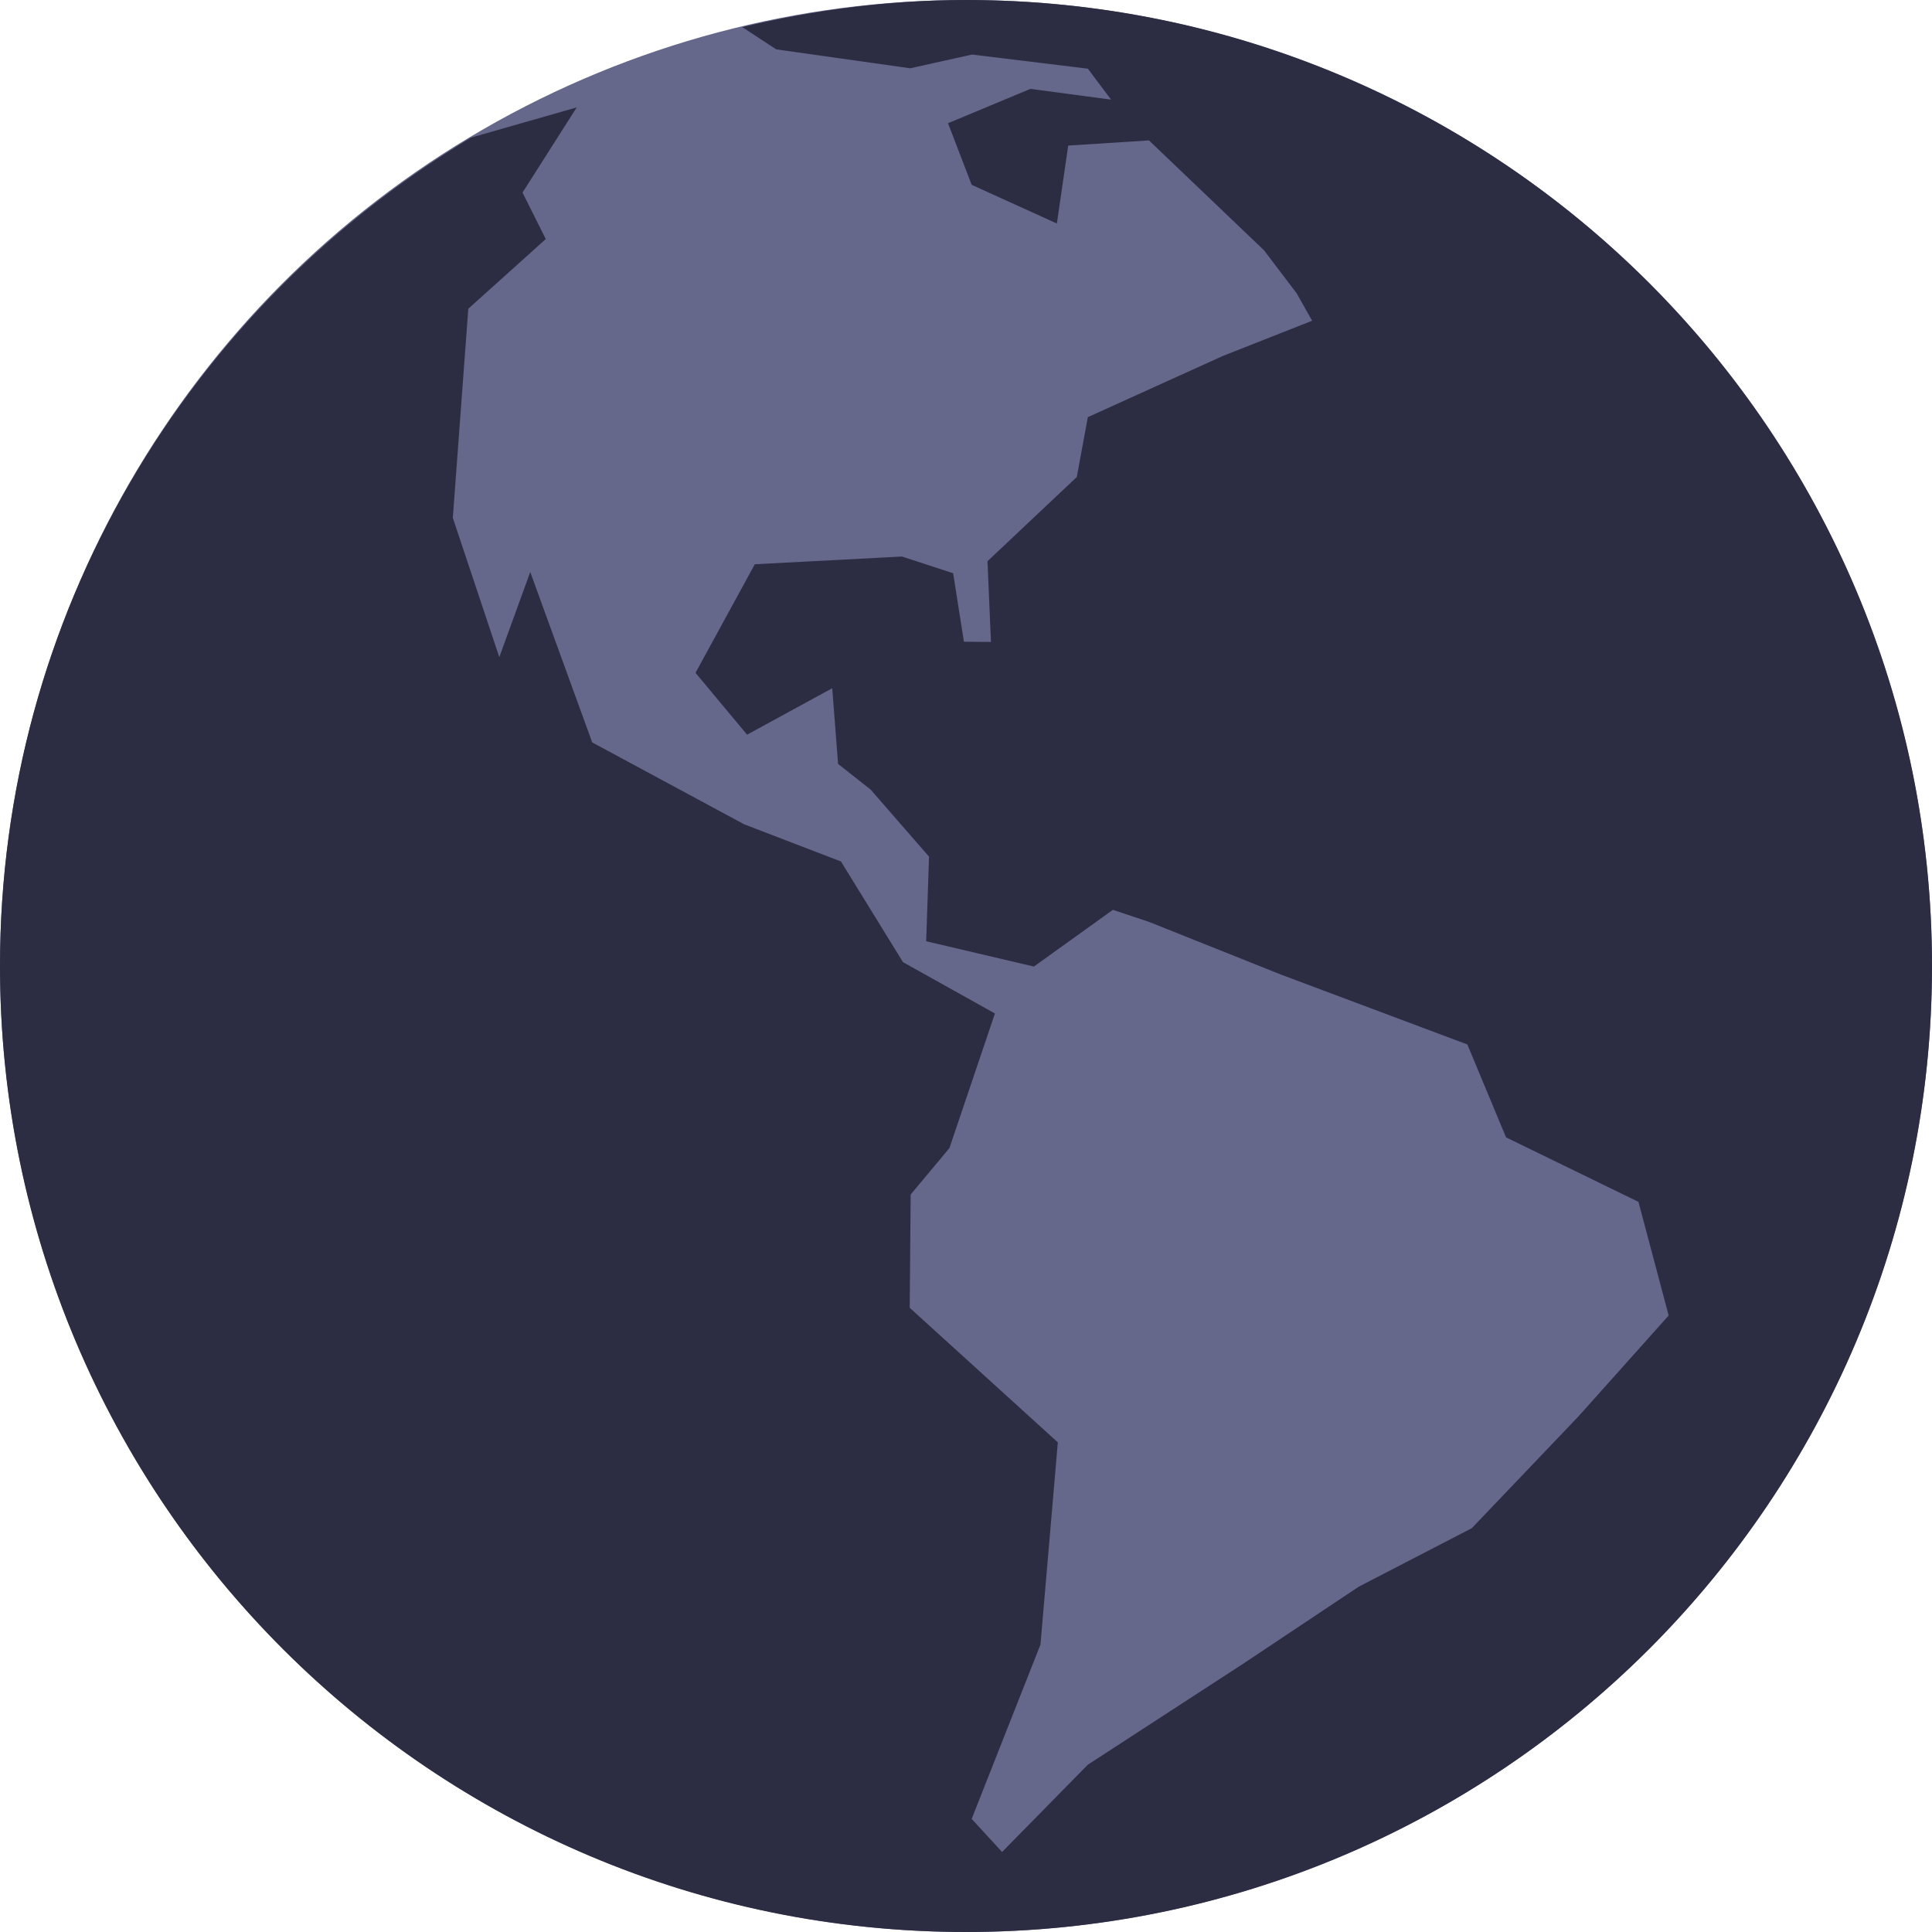
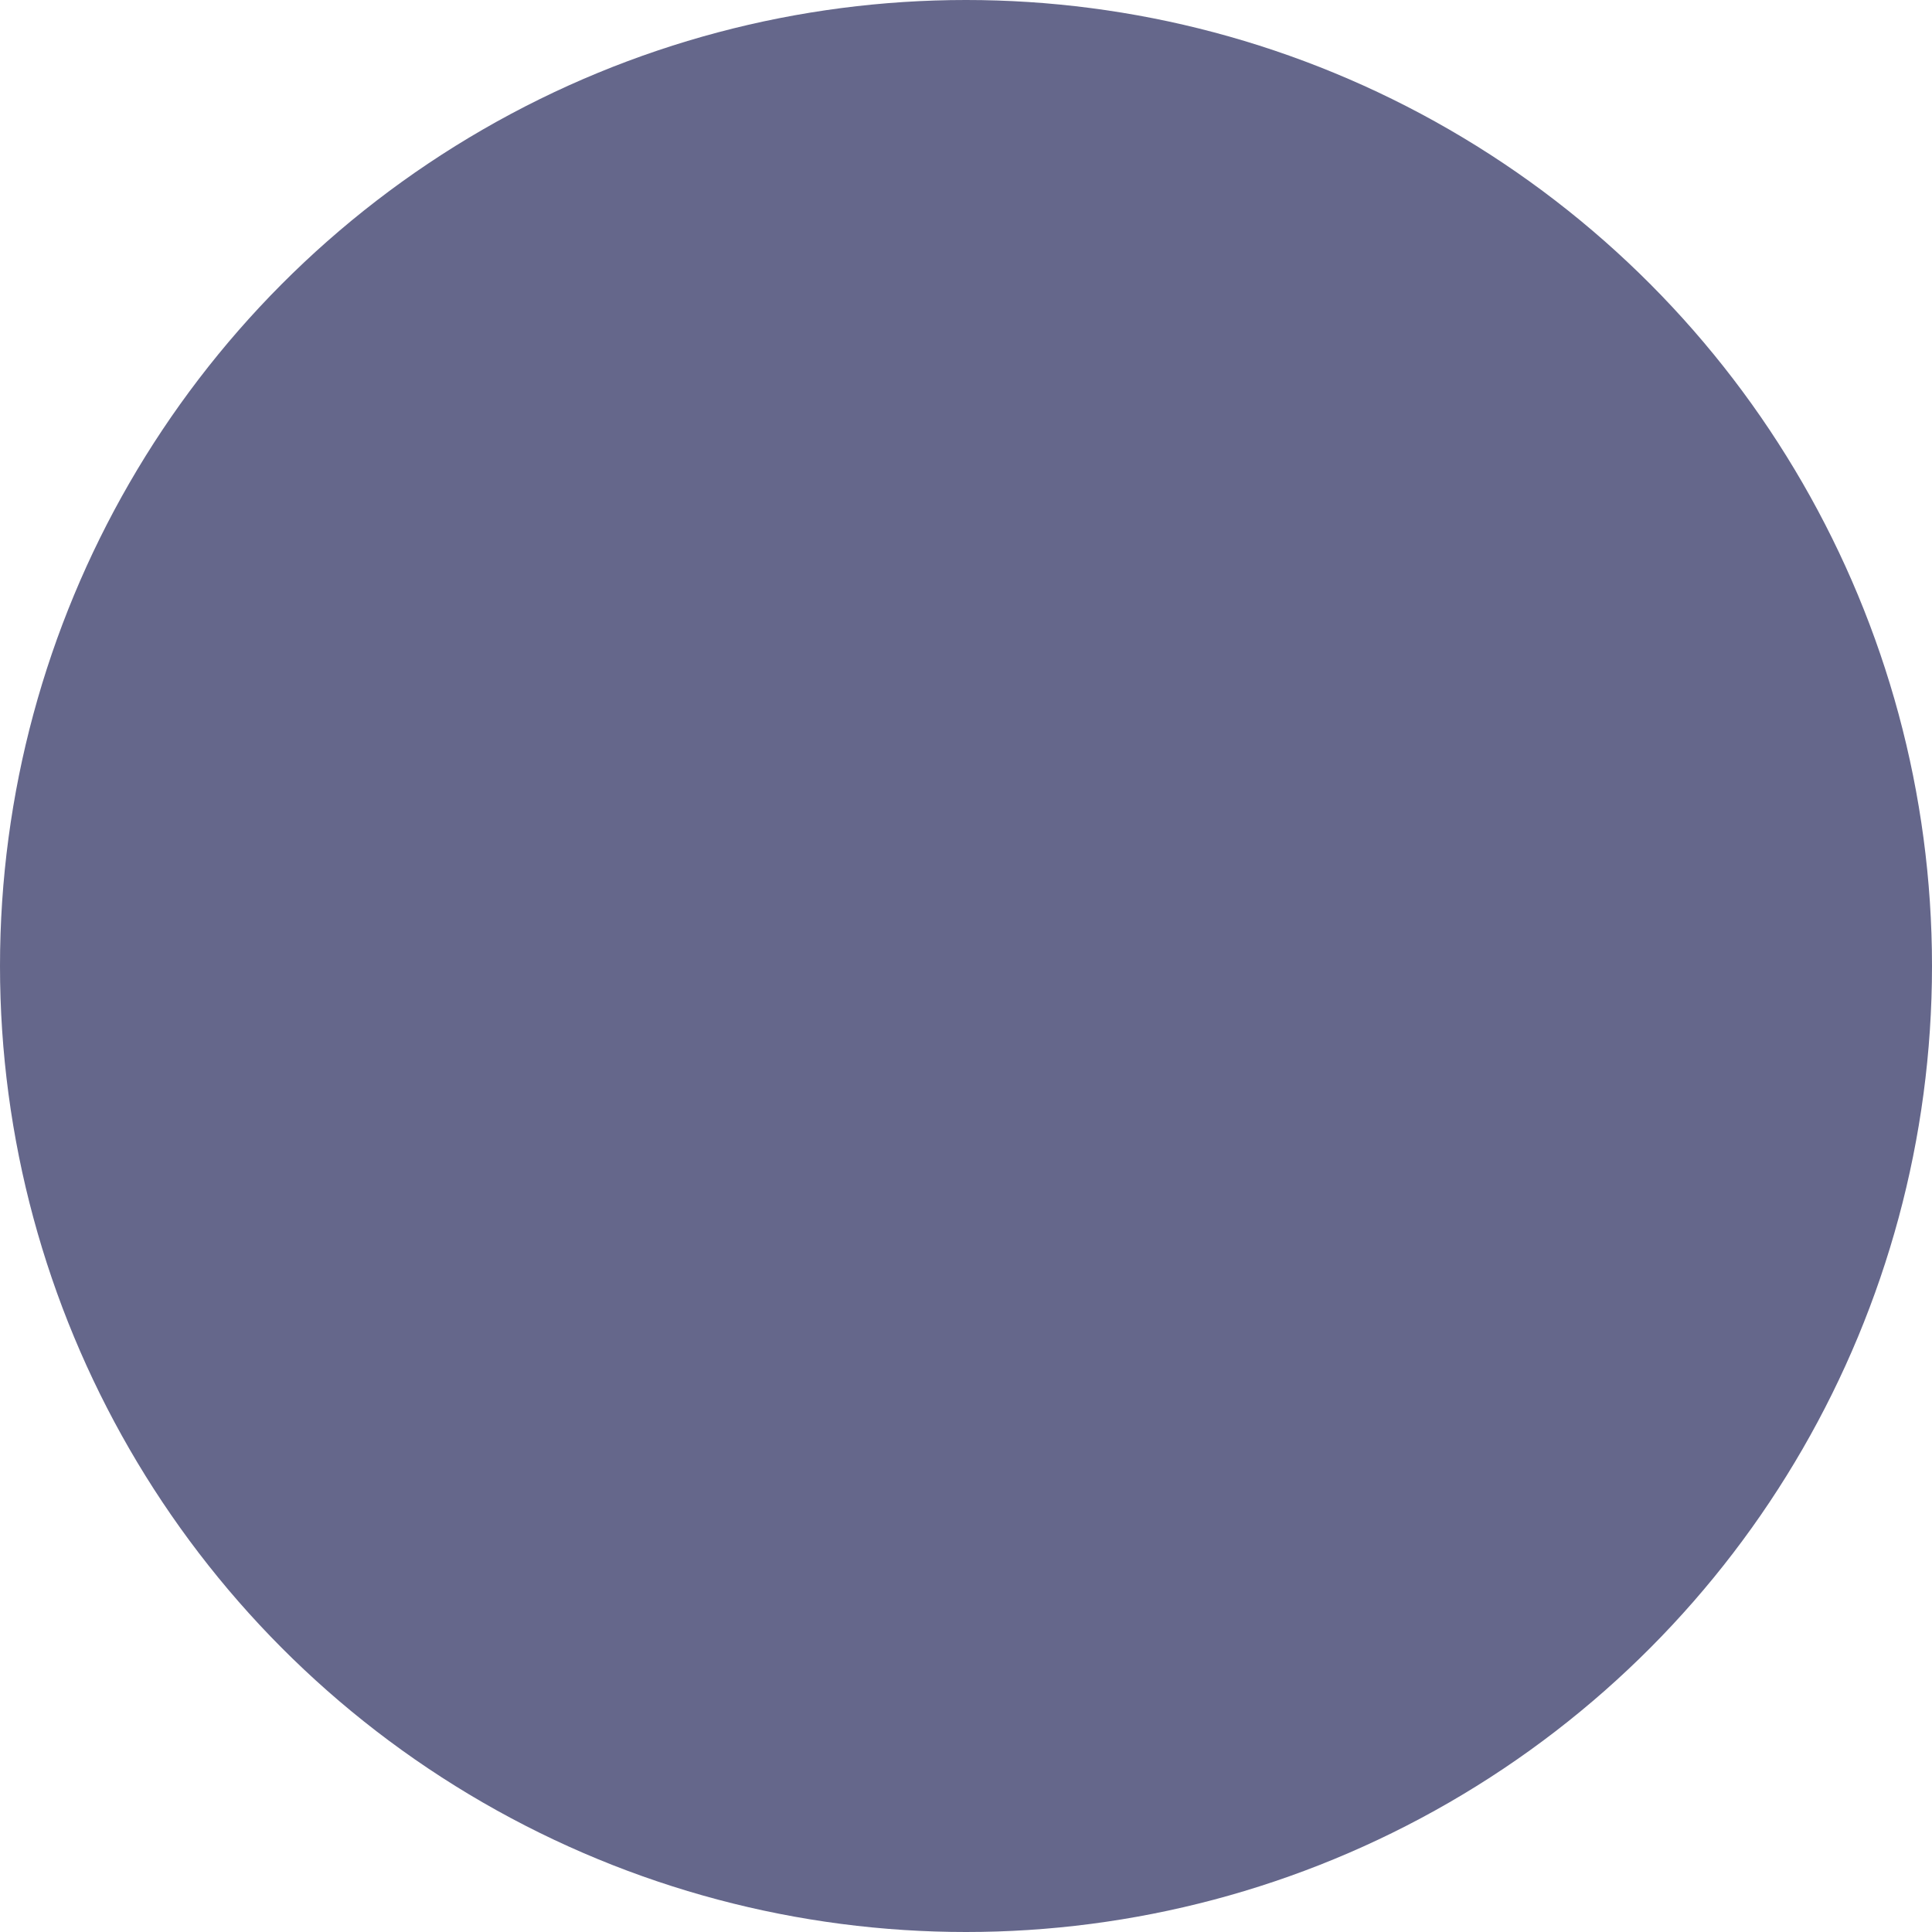
<svg xmlns="http://www.w3.org/2000/svg" width="64" height="64" viewBox="0 0 64 64" fill="none">
  <circle cx="32" cy="32" r="32" fill="#65678B" />
-   <path d="M32.001 0C29.444 0 26.971 0.332 24.588 0.898L25.714 1.635L30.152 2.262L32.201 1.807L36.037 2.275L36.806 3.3L34.135 2.944L31.404 4.082L32.188 6.122L35.01 7.404L35.386 4.822L38.061 4.651L41.873 8.292L42.953 9.715L43.466 10.625L40.506 11.793L36.036 13.819L35.67 15.802L32.712 18.591L32.827 21.266L31.931 21.258L31.574 18.989L29.879 18.436L25.004 18.692L23.04 22.288L24.748 24.337L27.569 22.798L27.762 25.305L28.843 26.158L30.776 28.378L30.681 31.18L34.249 32.018L36.865 30.14L38.06 30.538L42.449 32.29L48.608 34.599L49.89 37.677L54.276 39.813L55.277 43.578L52.284 46.925L48.756 50.623L45.016 52.558L41.167 55.123L36.036 58.458L33.195 61.349L32.188 60.253L34.467 54.477L35.042 47.781L30.135 43.322L30.167 39.57L31.451 38.031L32.958 33.573L29.913 31.873L27.858 28.538L24.649 27.305L19.618 24.594L17.565 18.949L16.54 21.77L15 17.154L15.513 10.227L18.079 7.919L17.309 6.379L19.104 3.558L15.607 4.558C6.271 10.145 0 20.328 0 32C0 49.671 14.326 64 32.001 64C49.672 64 64 49.671 64 32C64 14.327 49.672 0 32.001 0Z" fill="#2C2C43" />
</svg>